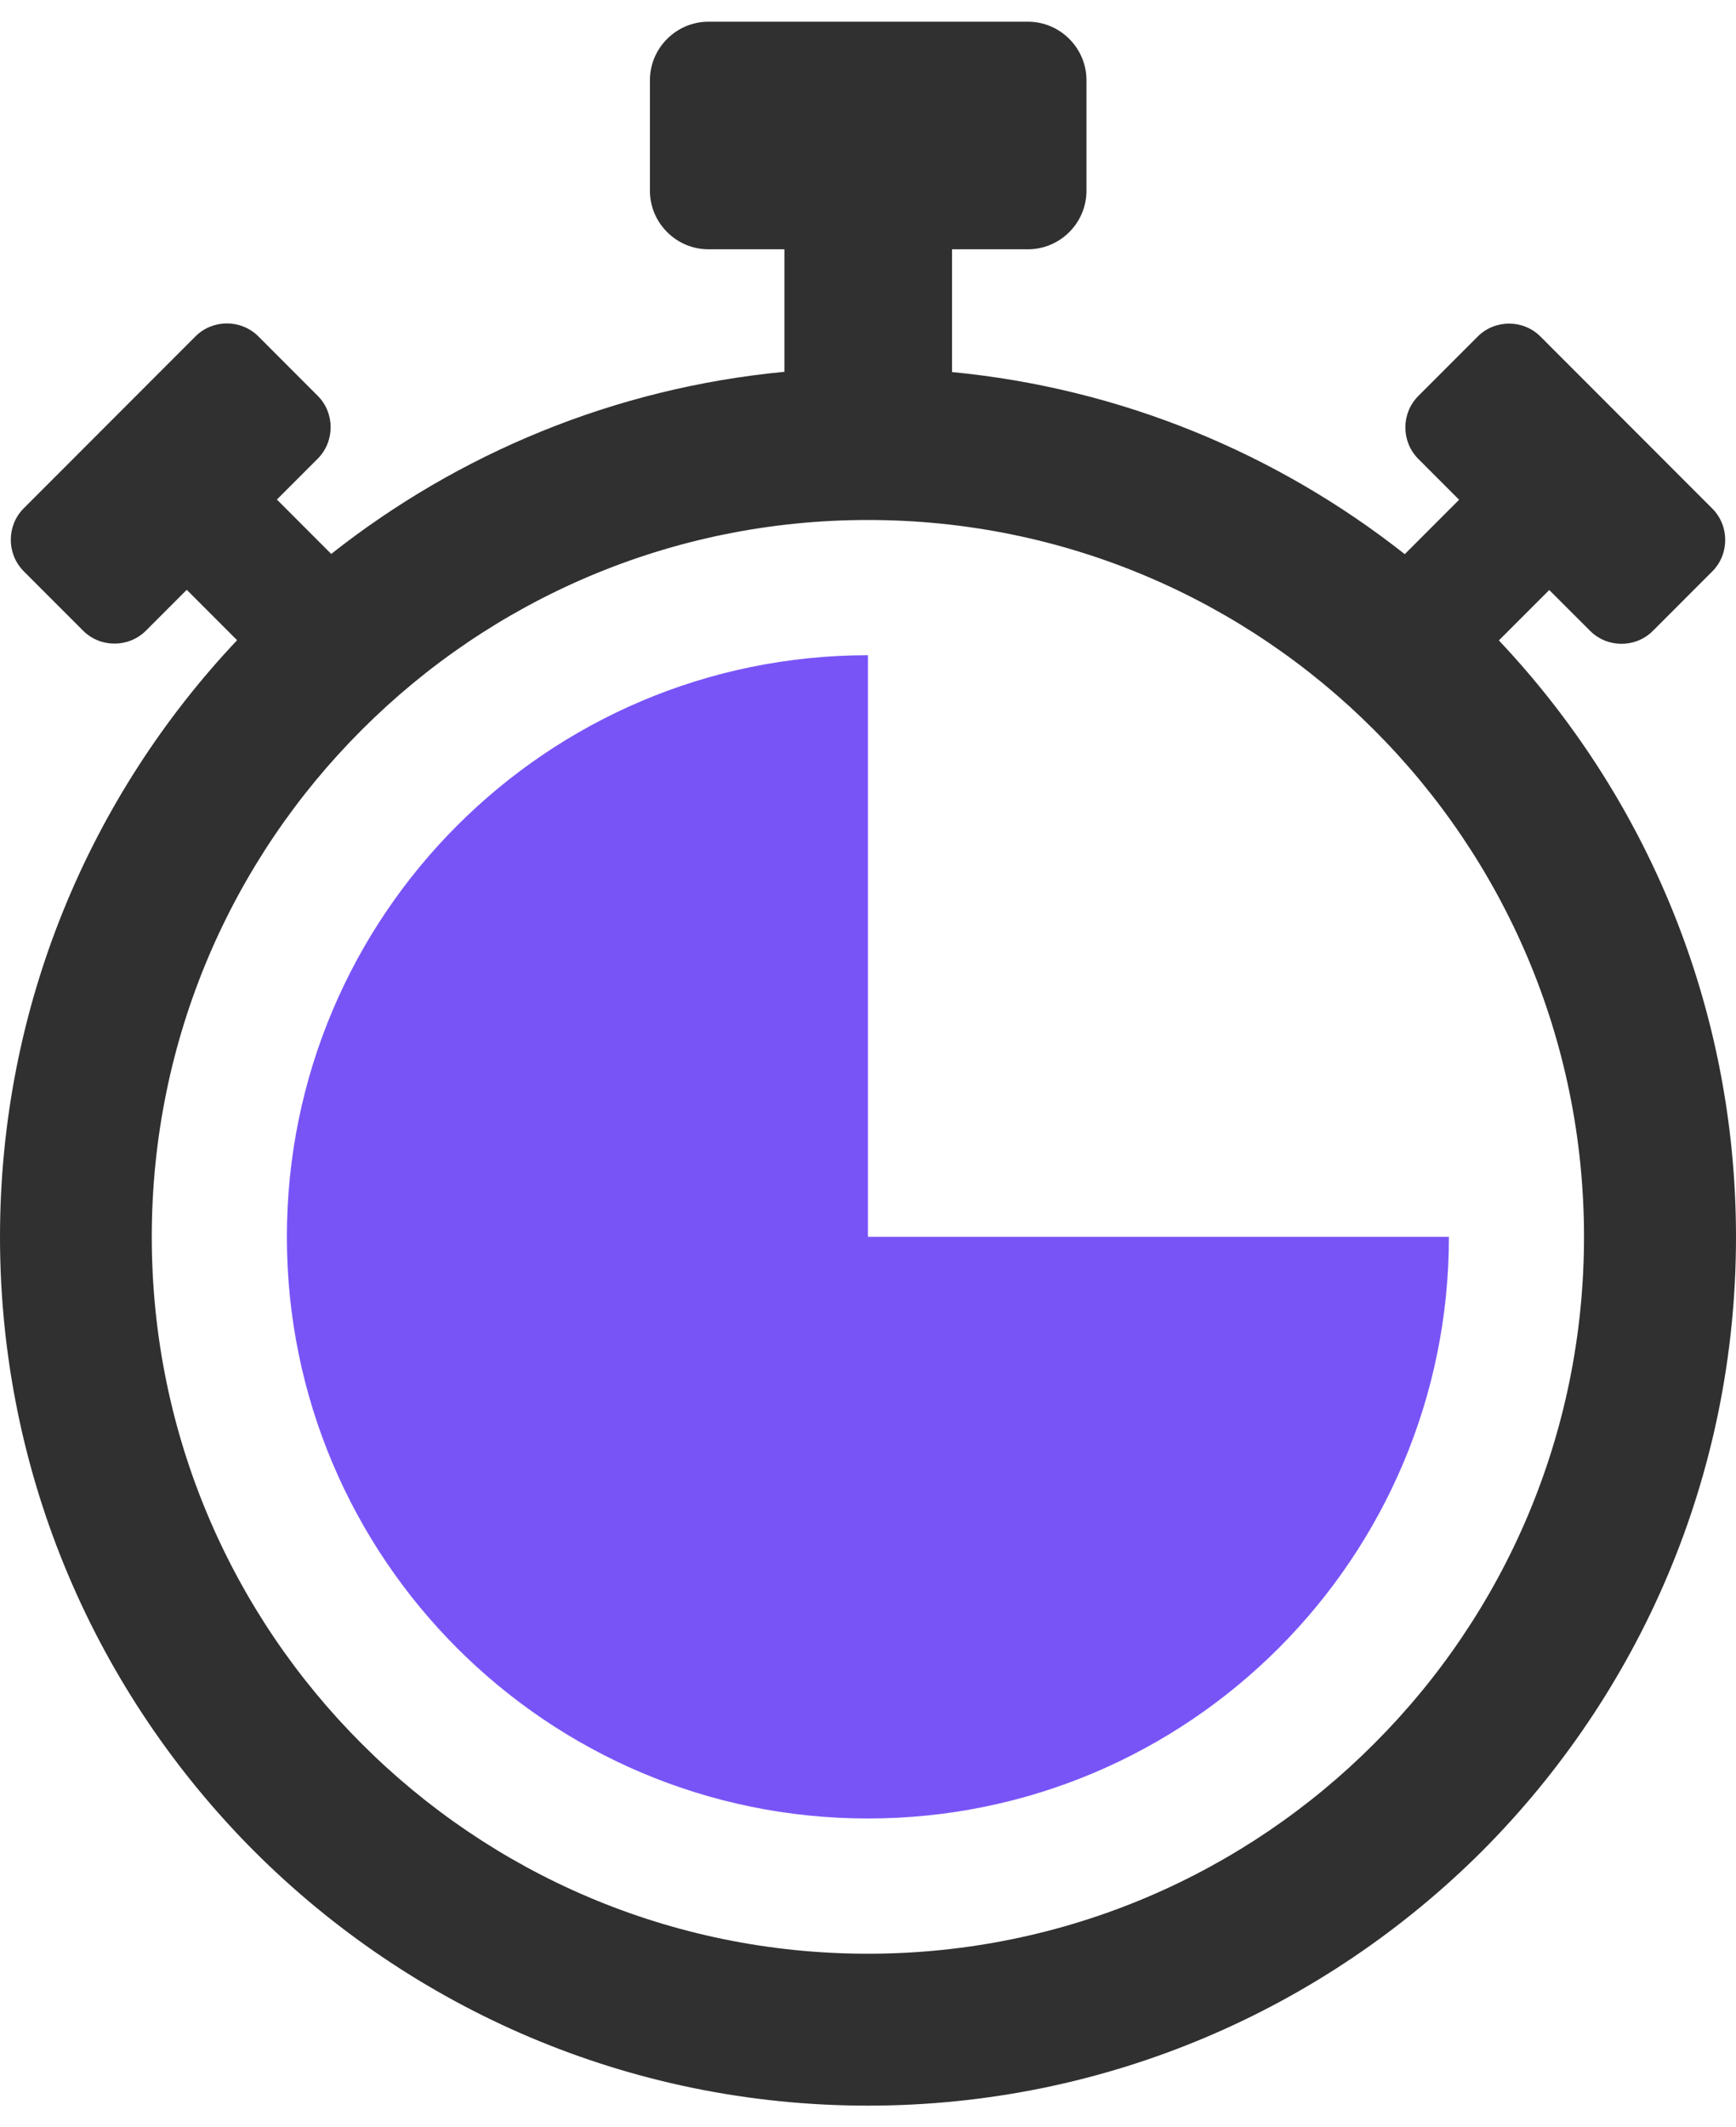
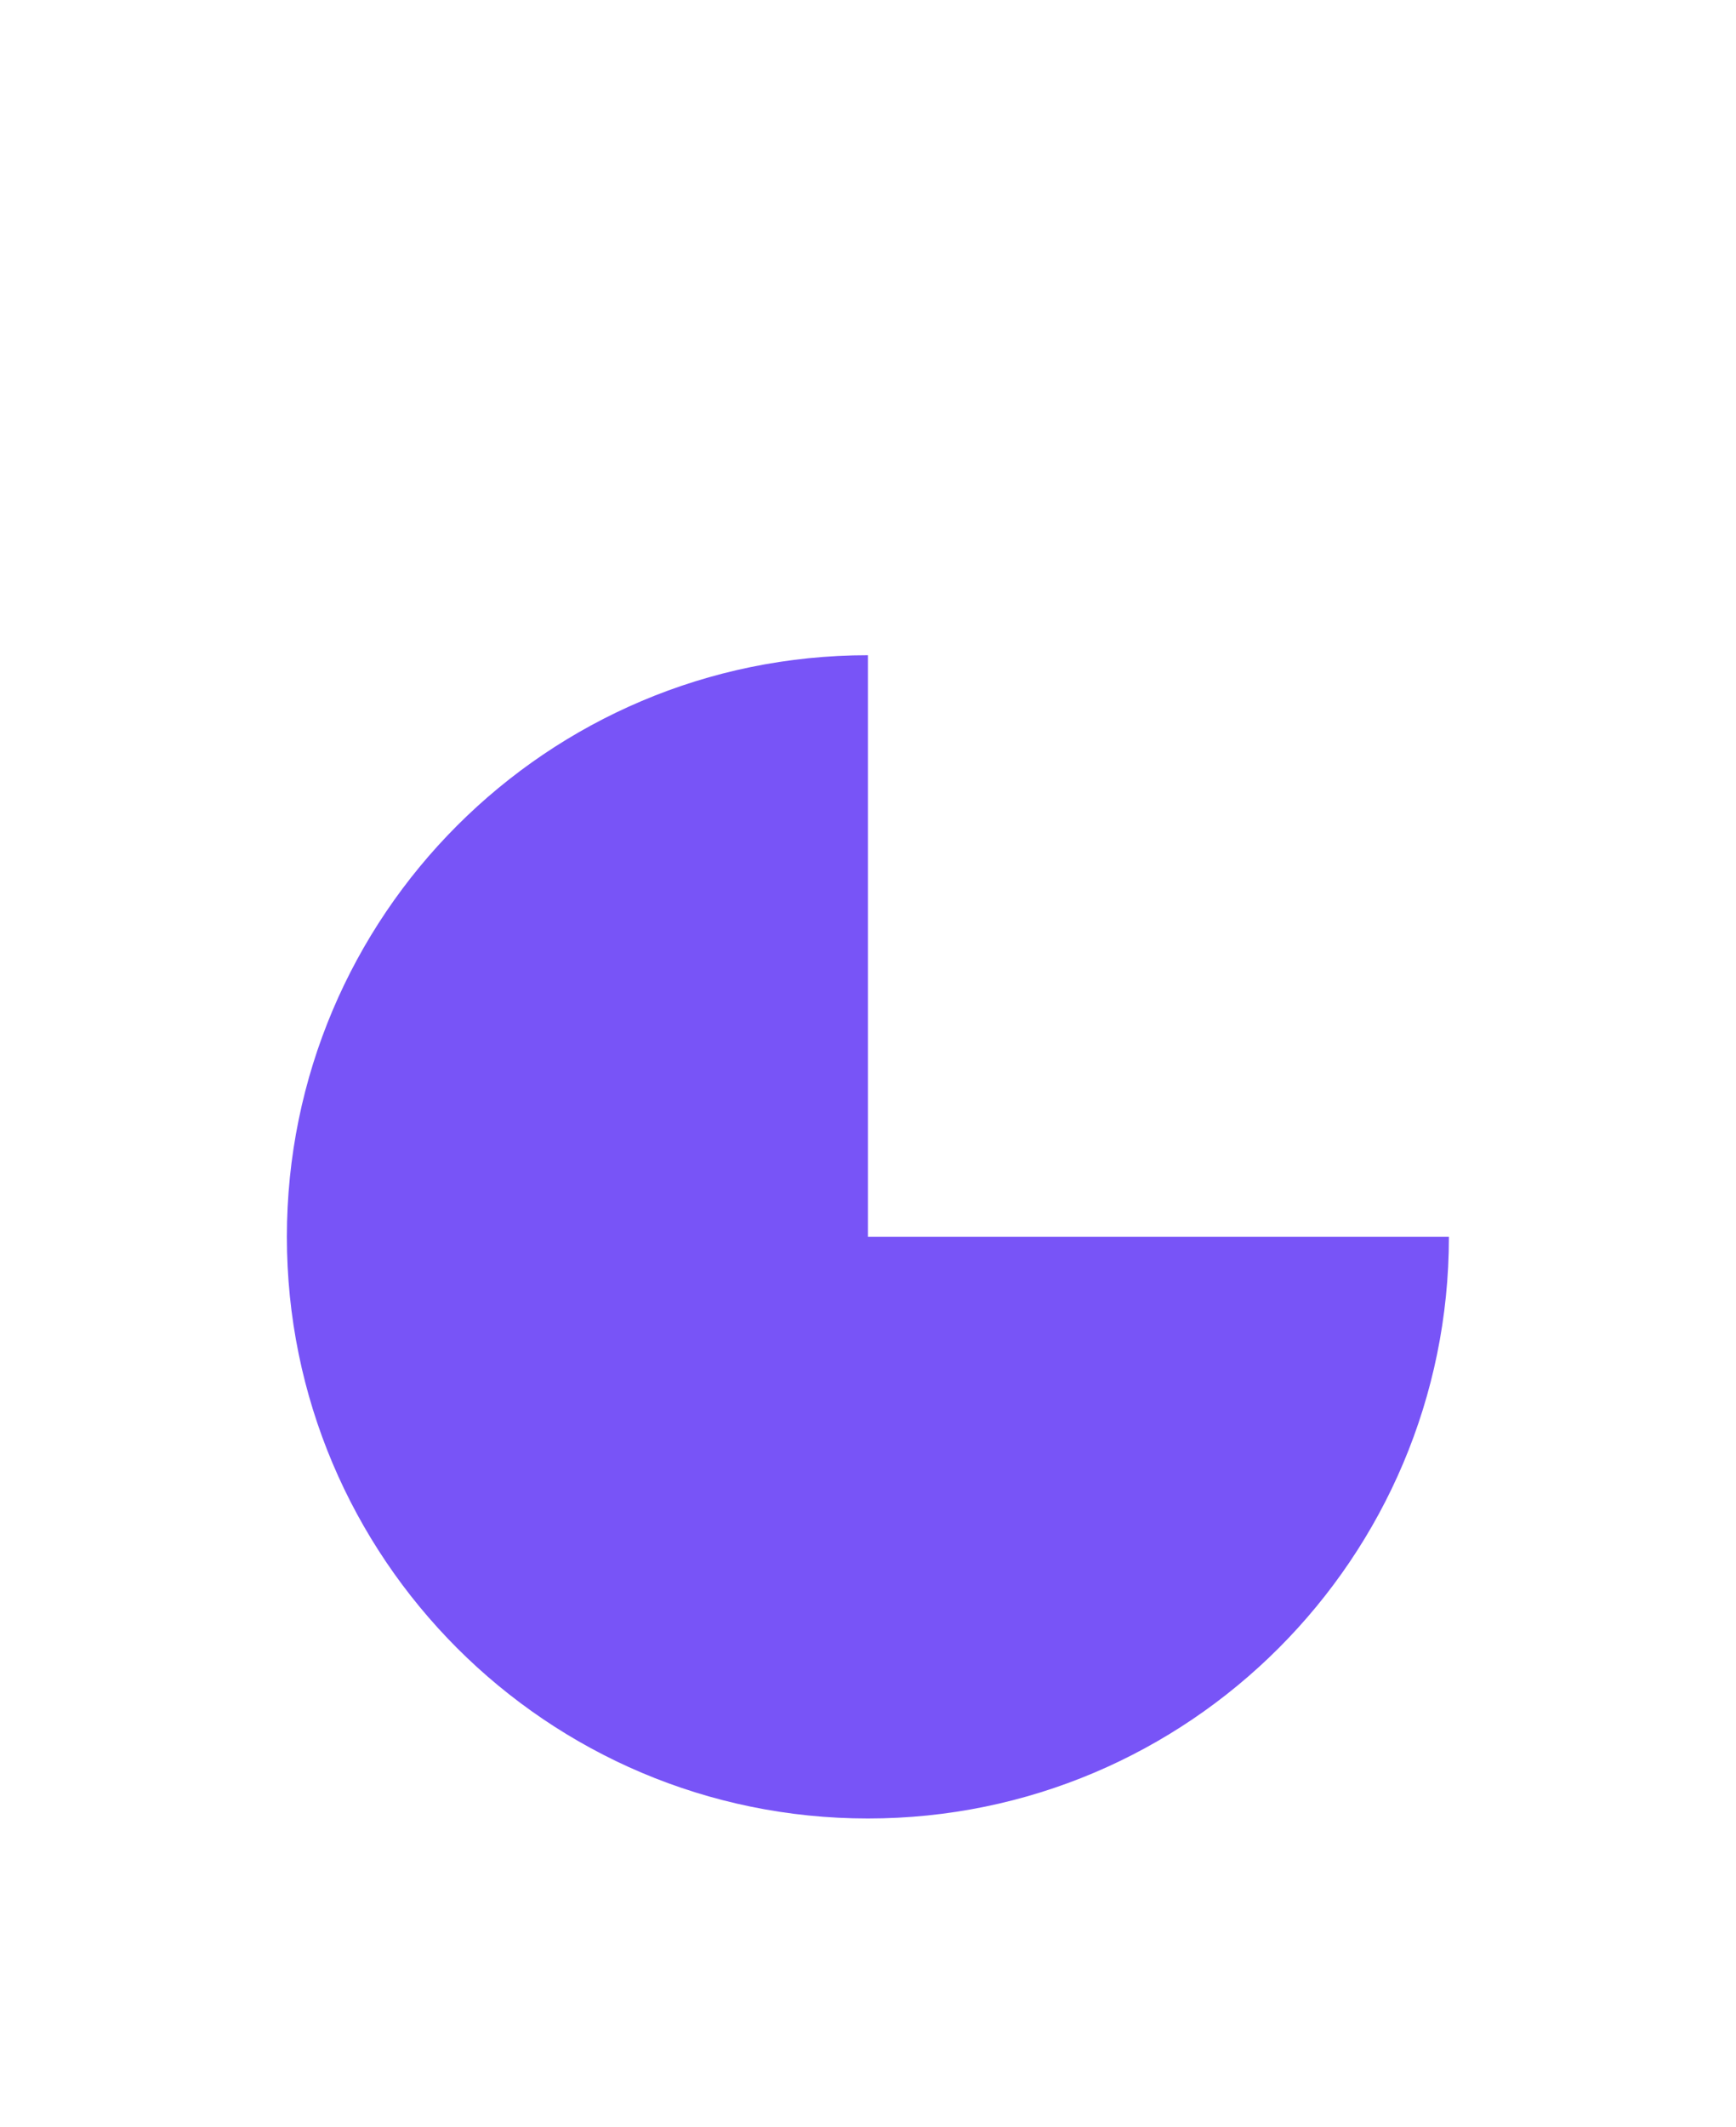
<svg xmlns="http://www.w3.org/2000/svg" width="40" height="49" viewBox="0 0 40 49" fill="none">
-   <path fill-rule="evenodd" clip-rule="evenodd" d="M32.368 12.764C29.438 10.455 25.845 8.943 21.926 8.569H21.936V5.742H23.686C24.425 5.742 25.034 5.137 25.034 4.393V1.849C25.034 1.11 24.43 0.5 23.686 0.5H16.323C15.585 0.5 14.975 1.105 14.975 1.849V4.393C14.975 5.132 15.58 5.742 16.323 5.742H18.074V8.564C14.15 8.938 10.562 10.446 7.632 12.759L6.38 11.506L7.32 10.566C7.718 10.167 7.718 9.514 7.32 9.116L5.953 7.748C5.555 7.35 4.902 7.35 4.504 7.748L0.547 11.708C0.149 12.106 0.149 12.759 0.547 13.158L1.914 14.526C2.312 14.924 2.964 14.924 3.363 14.526L4.303 13.585L5.463 14.746C2.077 18.332 0 23.17 0 28.489C0 34.014 2.24 39.015 5.857 42.639C9.478 46.258 14.477 48.5 19.998 48.5C25.519 48.5 30.517 46.258 34.143 42.644C37.76 39.02 40 34.018 40 28.494C40 23.17 37.923 18.337 34.536 14.751L35.697 13.59L36.638 14.53C37.036 14.929 37.688 14.929 38.086 14.53L39.453 13.162C39.851 12.764 39.851 12.111 39.453 11.713L35.496 7.753C35.098 7.354 34.445 7.354 34.047 7.753L32.68 9.121C32.282 9.519 32.282 10.172 32.68 10.57L33.62 11.511L32.368 12.764ZM19.998 11.977C24.555 11.977 28.68 13.825 31.663 16.815C34.652 19.801 36.498 23.929 36.498 28.489C36.498 33.049 34.652 37.177 31.663 40.162C28.68 43.153 24.555 45.001 19.998 45.001C15.441 45.001 11.316 43.153 8.332 40.162C5.344 37.177 3.497 33.049 3.497 28.489C3.497 23.929 5.344 19.801 8.332 16.815C11.316 13.825 15.441 11.977 19.998 11.977Z" fill="#303030" />
  <path d="M33.385 28.489H19.998V15.092C12.606 15.092 6.61 21.092 6.61 28.489C6.61 35.886 12.606 41.886 19.998 41.886C27.389 41.886 33.385 35.886 33.385 28.489Z" fill="#7854F7" />
</svg>